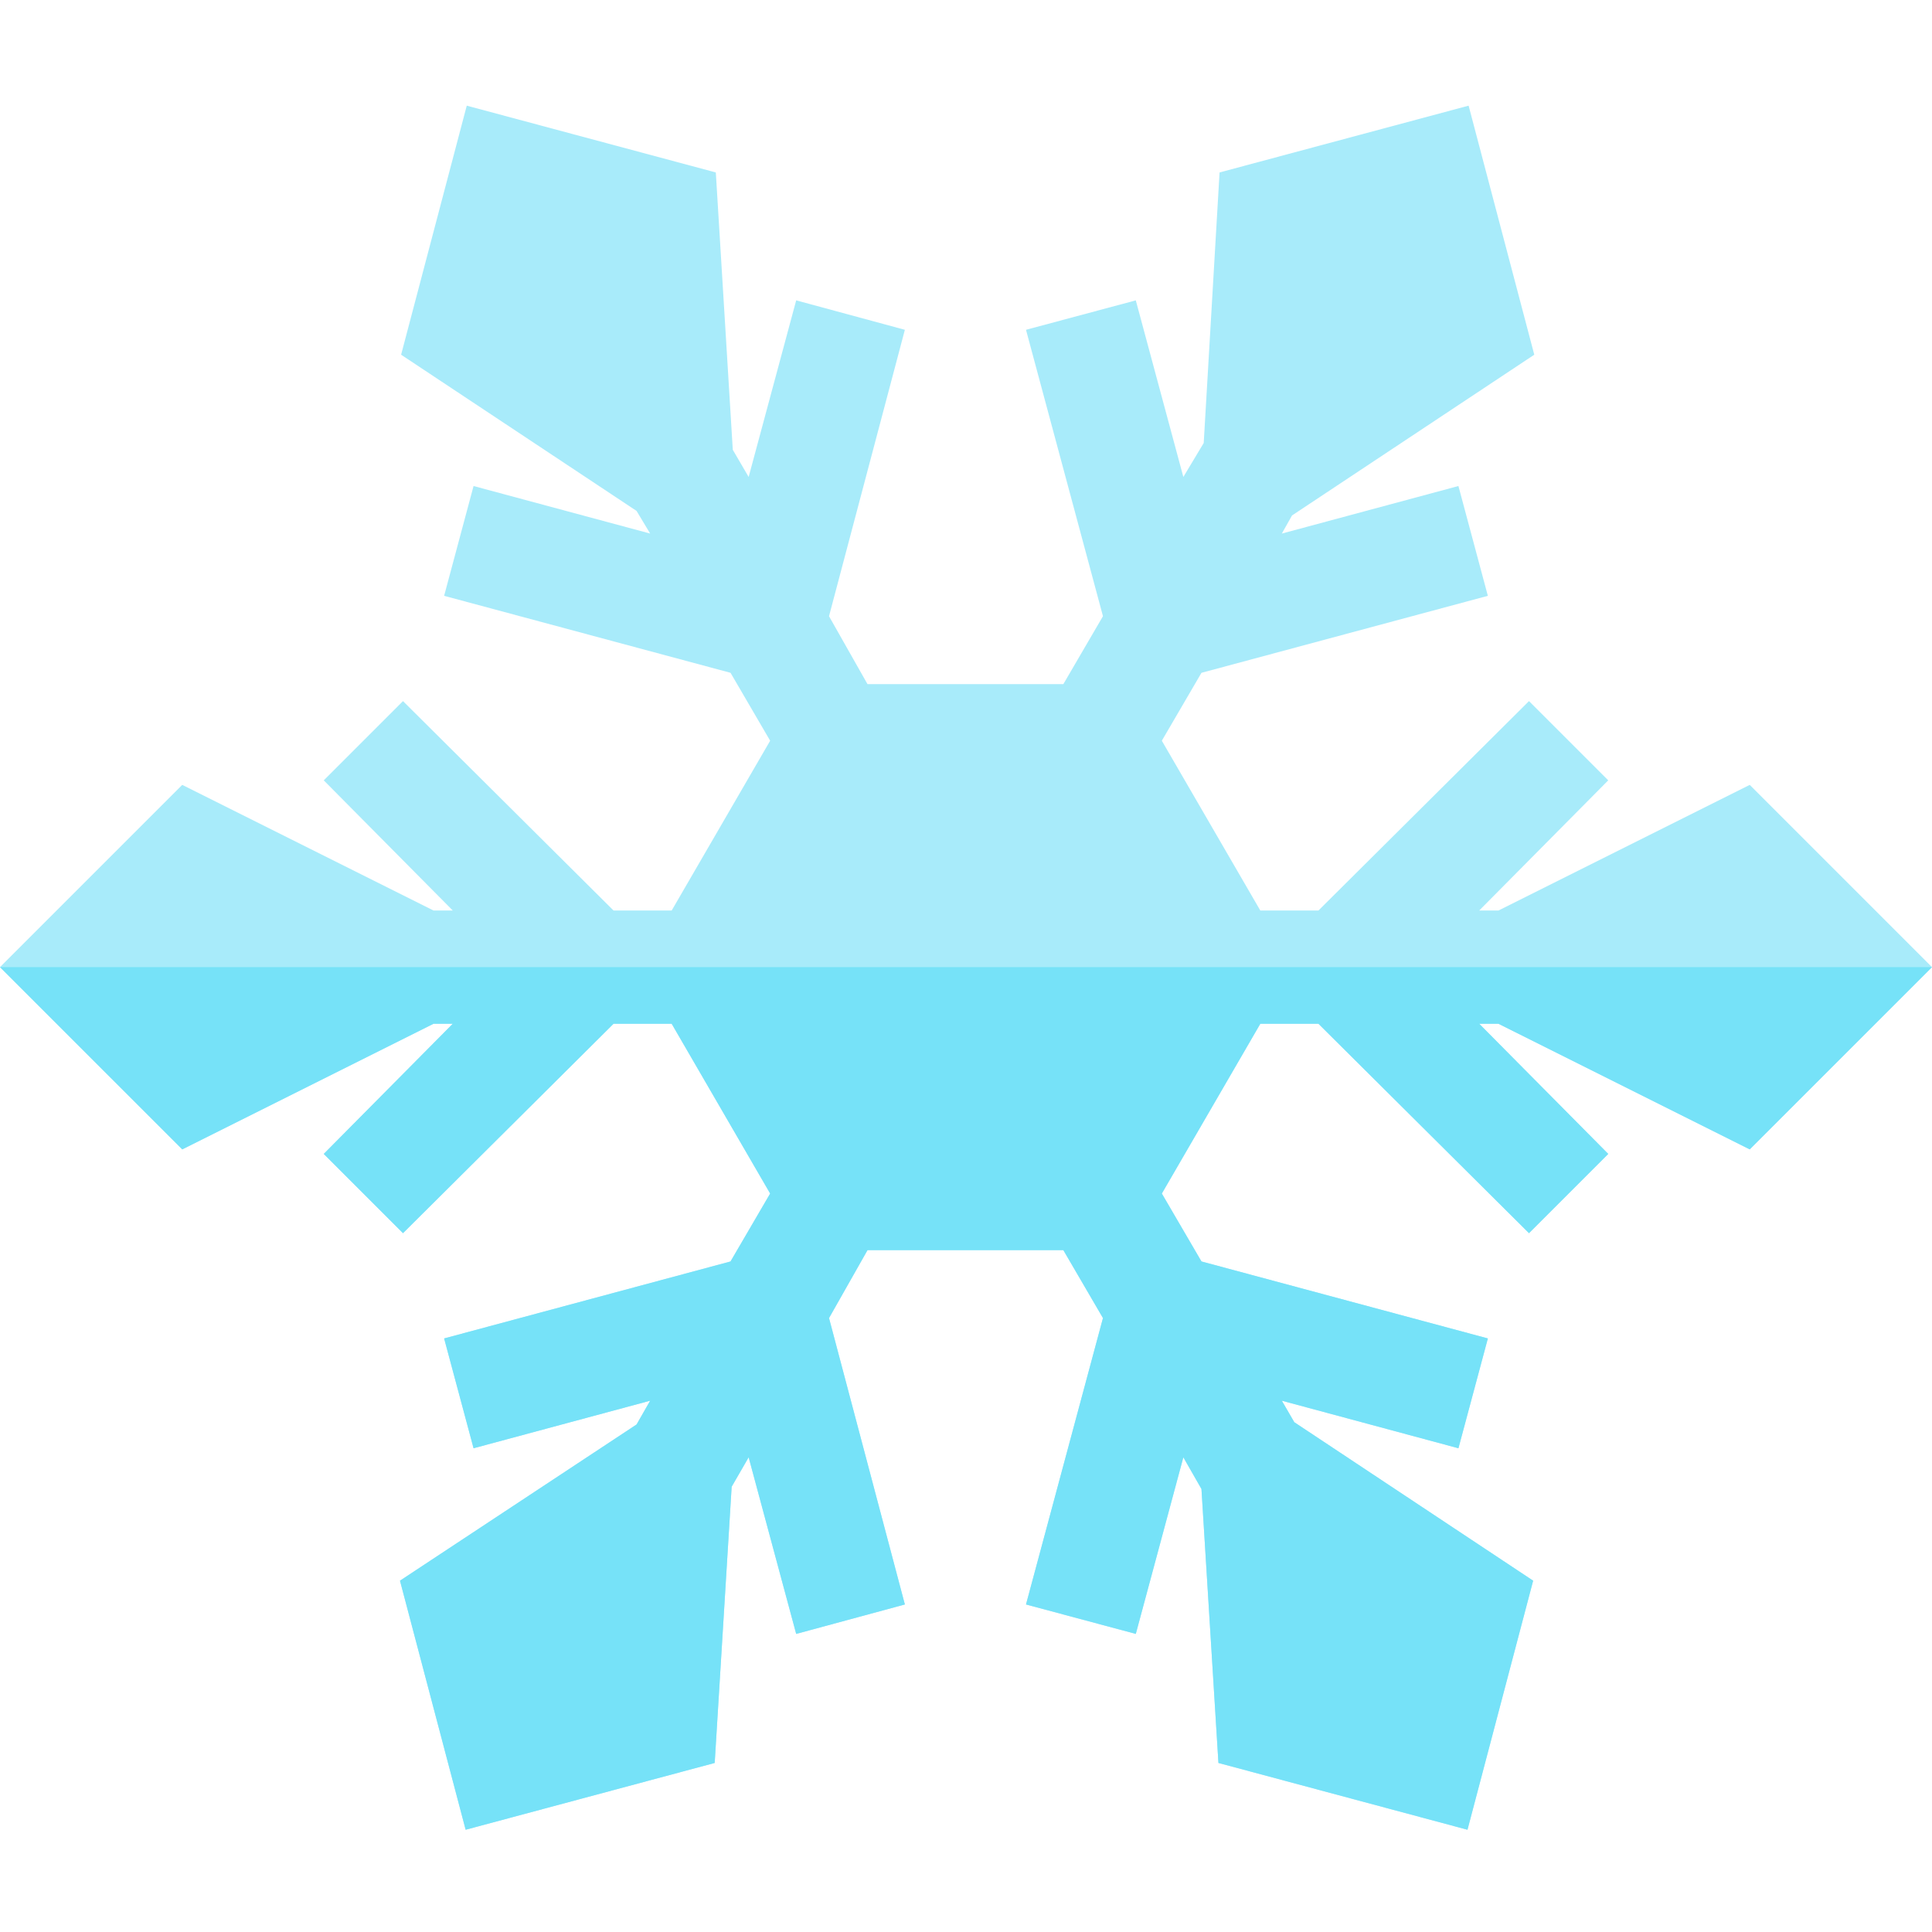
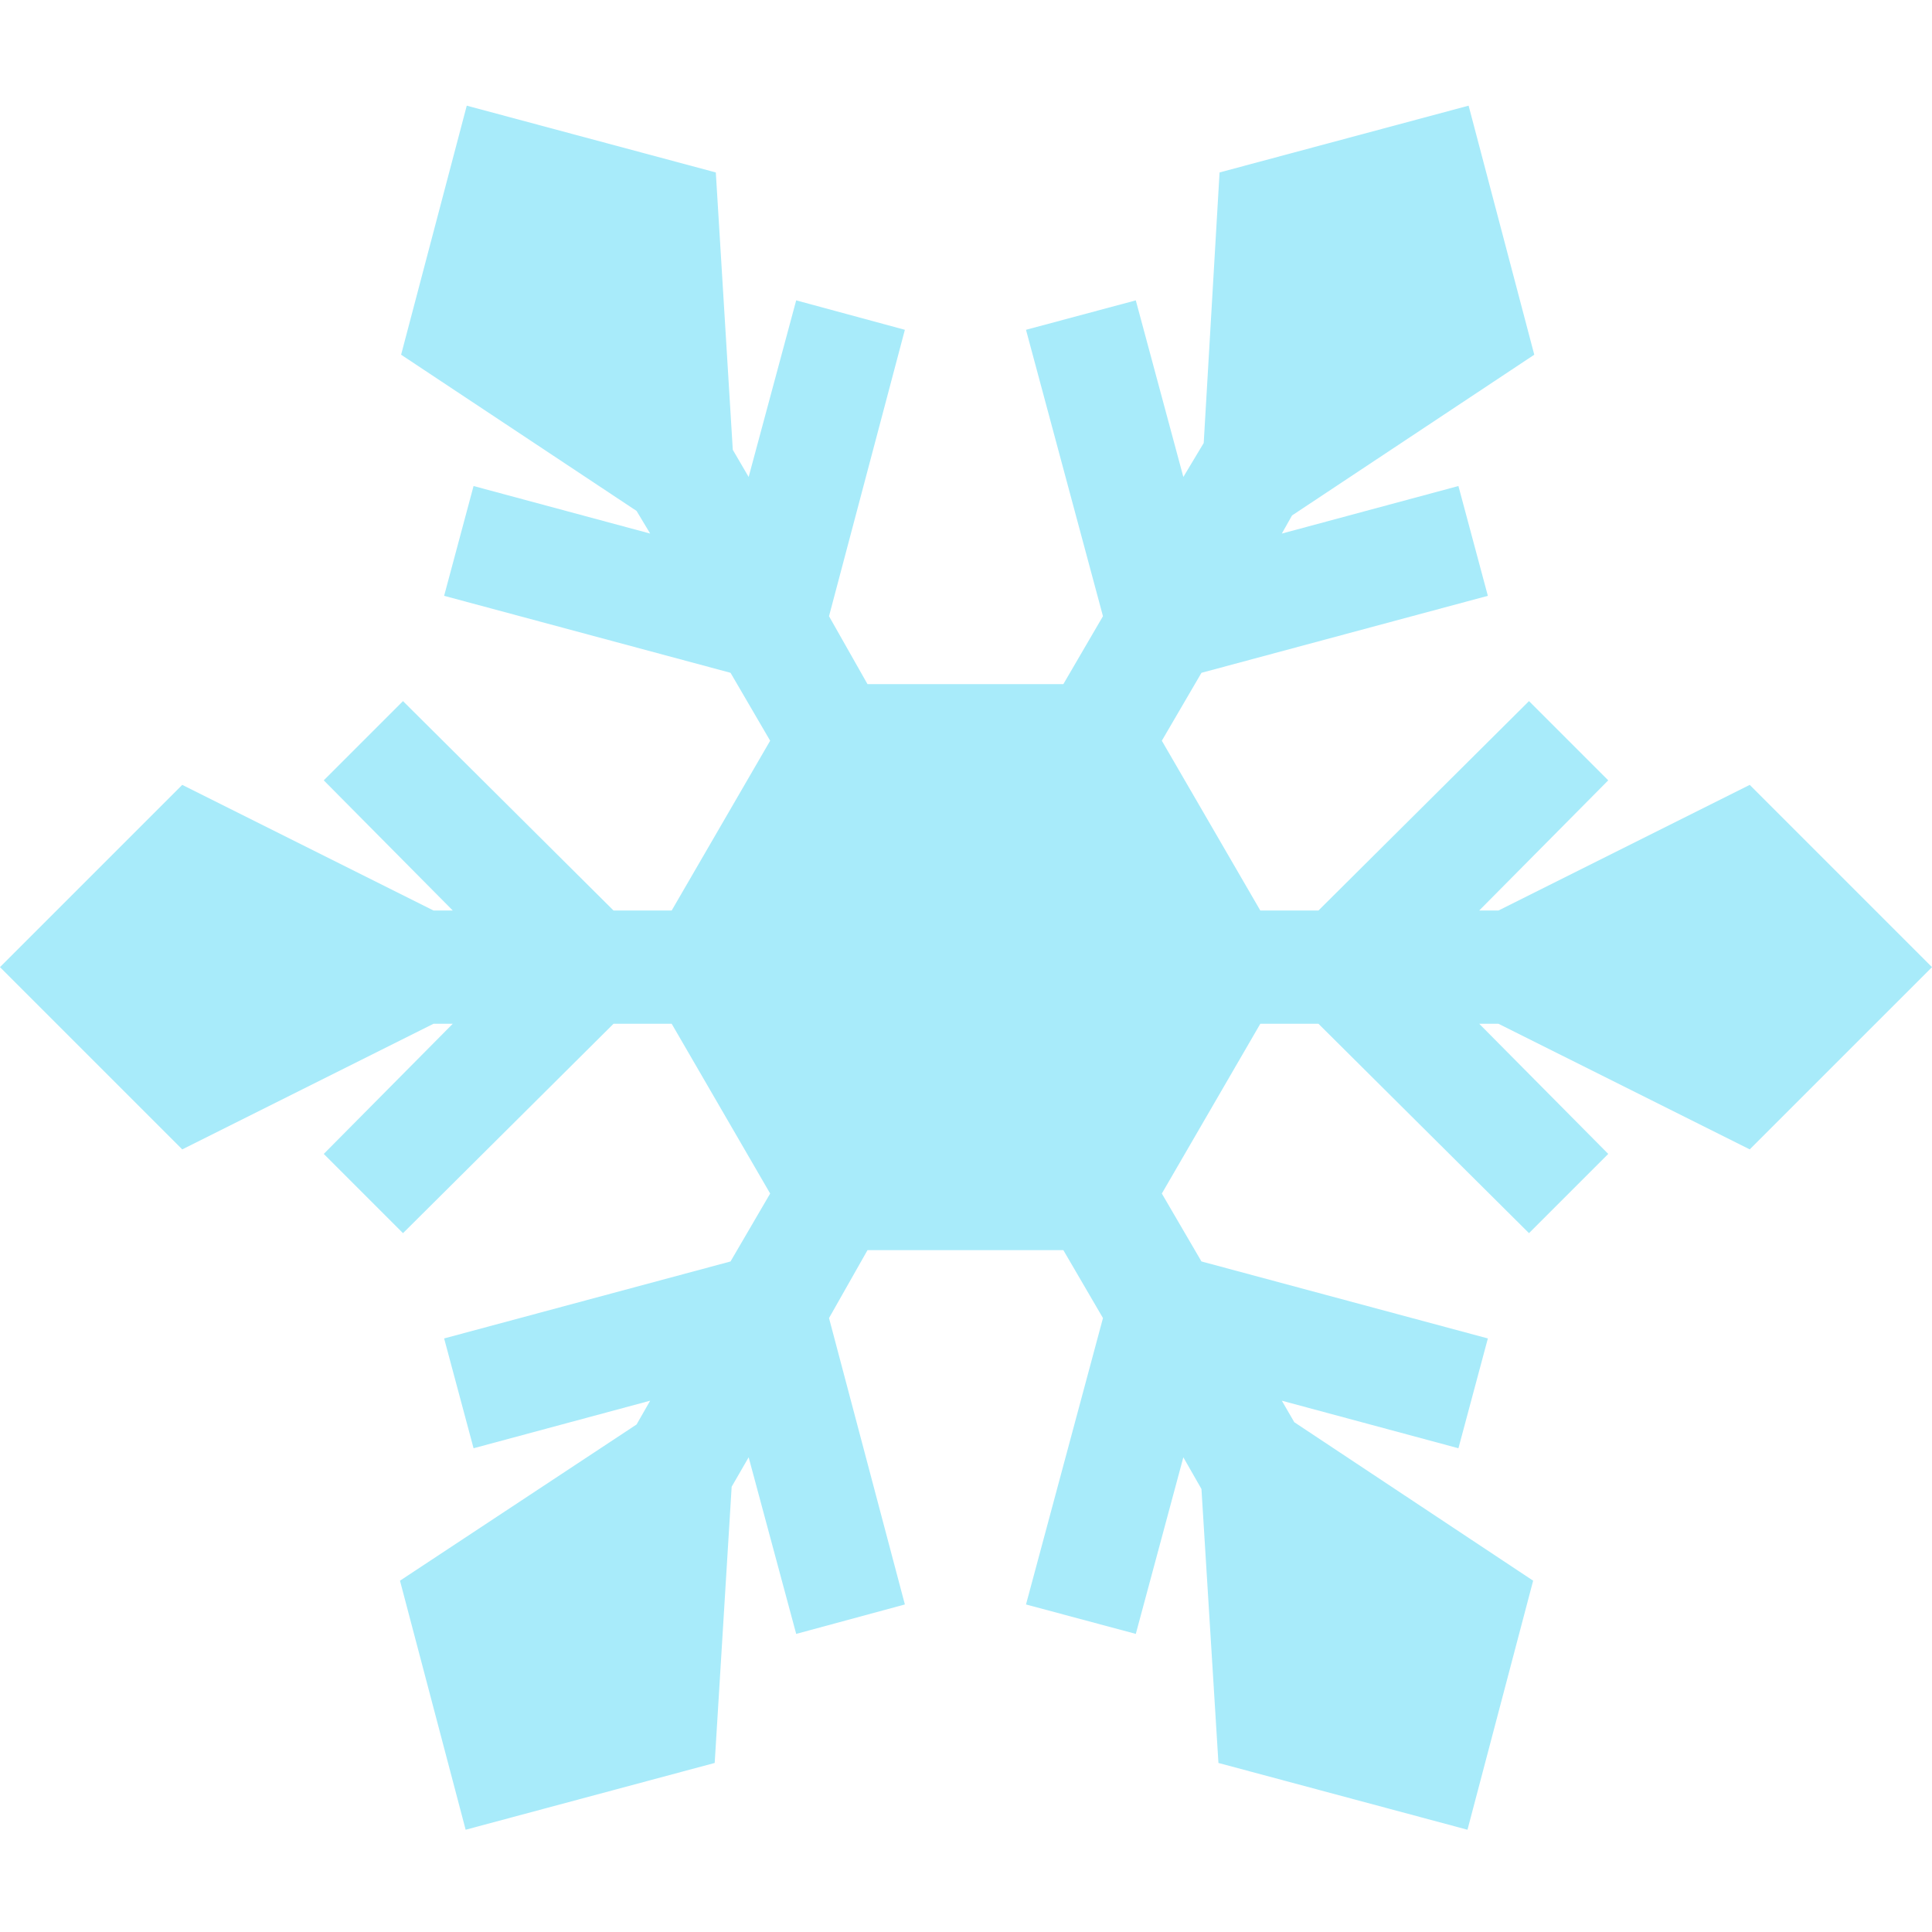
<svg xmlns="http://www.w3.org/2000/svg" viewBox="0 -28 512 512">
  <path d="m463.699 276.598 48.301-48.297-48.301-48.301-66.598 33.301h-5.102l34.199-34.5-21-21-55.801 55.5h-15.398l-26.102-45 10.504-18 75.898-20.402-7.801-29.098-46.801 12.598 2.703-4.797 64.199-42.602-17.402-66-66 17.699-4.199 71.699-5.398 9-12.602-46.801-29.098 7.801 20.398 75.898-10.5 18.004h-51.902l-10.199-18 20.102-75.902-28.801-7.801-12.598 46.801-4.203-7.199-4.5-73.5-66-17.699-17.398 66 62.398 41.398 3.602 6-46.801-12.598-7.801 29.098 75.902 20.402 10.5 18-26.102 45h-15.398l-55.801-55.5-21 21 34.199 34.5h-5.098l-66.602-33.301-48.301 48.301 48.301 48.301 66.598-33.301h5.102l-34.199 34.5 21 21 55.801-55.5h15.398l26.102 45-10.504 18-75.898 20.398 7.801 29.102 46.801-12.602-3.602 6.301-62.699 41.398 17.402 66 66-17.699 4.496-73.203 4.504-7.797 12.598 46.801 28.801-7.801-20.102-75.898 10.199-18h51.902l10.5 18-20.398 75.898 29.098 7.801 12.598-46.801 4.801 8.398 4.5 72.602 66 17.699 17.402-66-63.301-42-3.301-5.699 46.801 12.602 7.801-29.102-75.902-20.402-10.5-17.996 26.102-45h15.398l55.801 55.496 21-21-34.199-34.496h5.098zm0 0" fill="#a8ebfa" />
-   <path d="m397.098 243.301h-5.098l34.199 34.5-21 21-55.801-55.5h-15.398l-26.102 45 10.504 18 75.898 20.398-7.801 29.102-46.801-12.602 3.301 5.699 63.301 42-17.402 66-66-17.699-4.496-72.602-4.805-8.398-12.598 46.801-29.098-7.801 20.398-75.898-10.5-18h-51.902l-10.199 18 20.102 75.898-28.801 7.801-12.598-46.801-4.504 7.801-4.496 73.199-66 17.699-17.402-66 62.699-41.398 3.602-6.301-46.801 12.602-7.801-29.102 75.898-20.398 10.504-18-26.102-45h-15.398l-55.801 55.5-21-21 34.199-34.5h-5.098l-66.602 33.297-48.301-48.297h512l-48.301 48.297zm0 0" fill="#76e2f8" />
</svg>